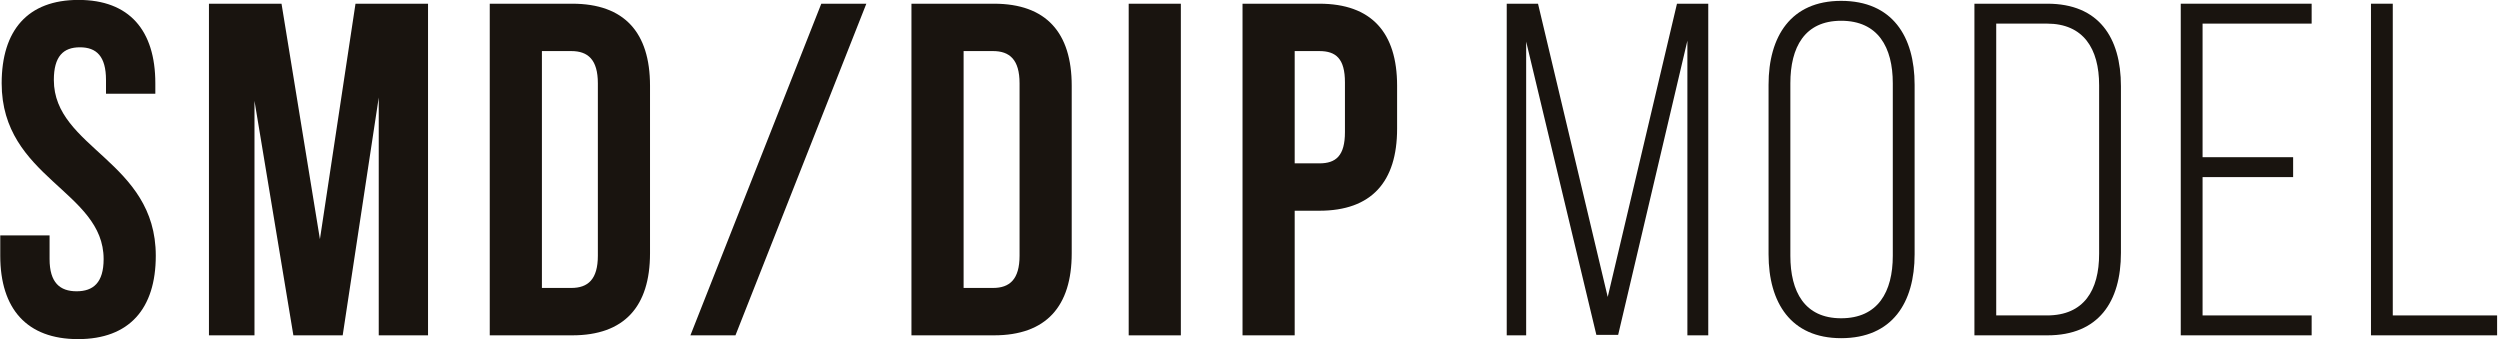
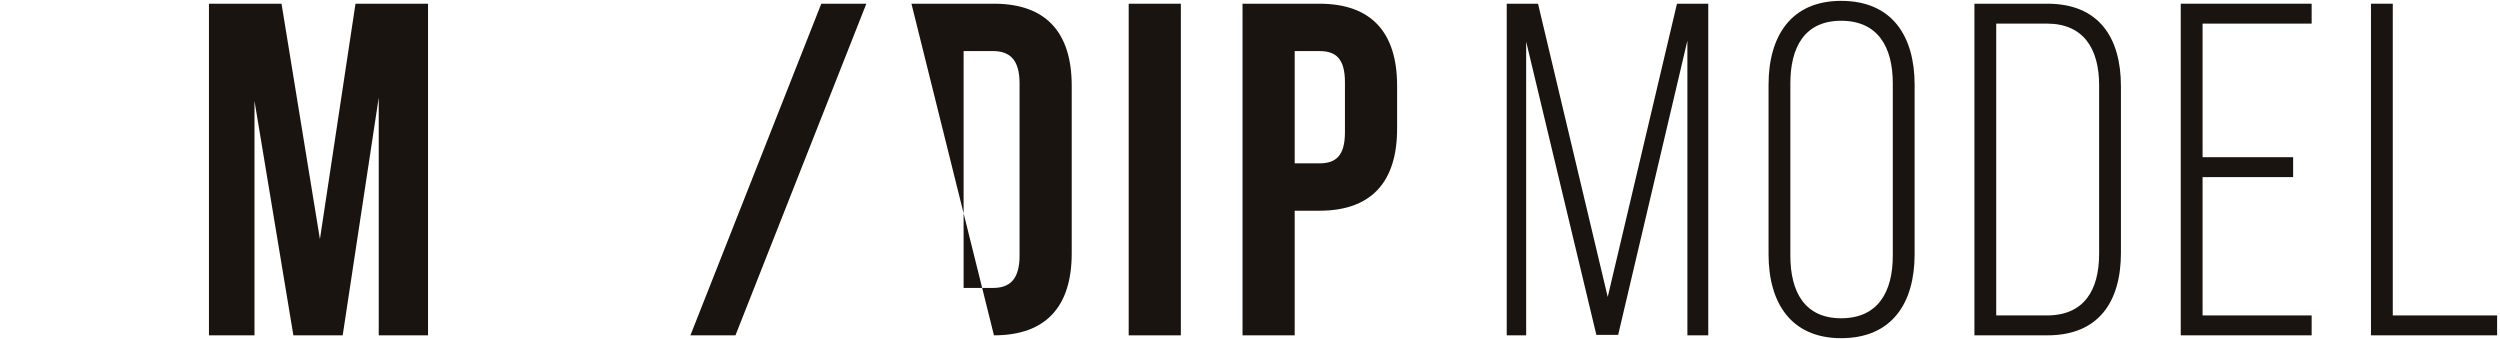
<svg xmlns="http://www.w3.org/2000/svg" width="100%" height="100%" viewBox="0 0 1098 149" version="1.1" xml:space="preserve" style="fill-rule:evenodd;clip-rule:evenodd;stroke-linejoin:round;stroke-miterlimit:2;">
  <g transform="matrix(1,0,0,1,-33719,-235)">
    <g transform="matrix(8.333,0,0,8.333,33484.2,0)">
      <g transform="matrix(1,0,0,0.999,-0.037,-0.006)">
        <g transform="matrix(1,0,0,1,32.352,46.127)">
-           <path d="M0,-17.896C2.674,-17.896 4.049,-16.296 4.049,-13.497L4.049,-12.947L1.449,-12.947L1.449,-13.672C1.449,-14.921 0.949,-15.396 0.074,-15.396C-0.8,-15.396 -1.3,-14.921 -1.3,-13.672C-1.3,-10.073 4.073,-9.398 4.073,-4.399C4.073,-1.6 2.674,0 -0.025,0C-2.725,0 -4.124,-1.6 -4.124,-4.399L-4.124,-5.474L-1.525,-5.474L-1.525,-4.224C-1.525,-2.975 -0.976,-2.524 -0.101,-2.524C0.774,-2.524 1.324,-2.975 1.324,-4.224C1.324,-7.823 -4.05,-8.498 -4.05,-13.497C-4.05,-16.296 -2.675,-17.896 0,-17.896" style="fill:rgb(25,20,15);fill-rule:nonzero;" />
-         </g>
+           </g>
        <g transform="matrix(1,0,0,1,45.076,33.505)">
          <path d="M0,7.348L1.875,-5.074L5.698,-5.074L5.698,12.422L3.1,12.422L3.1,-0.125L1.2,12.422L-1.399,12.422L-3.449,0.05L-3.449,12.422L-5.849,12.422L-5.849,-5.074L-2.024,-5.074L0,7.348Z" style="fill:rgb(25,20,15);fill-rule:nonzero;" />
        </g>
        <g transform="matrix(1,0,0,1,56.776,43.428)">
-           <path d="M0,-12.498L0,-0.001L1.55,-0.001C2.425,-0.001 2.949,-0.451 2.949,-1.7L2.949,-10.798C2.949,-12.048 2.425,-12.498 1.55,-12.498L0,-12.498ZM-2.749,-14.997L1.6,-14.997C4.349,-14.997 5.698,-13.473 5.698,-10.673L5.698,-1.825C5.698,0.974 4.349,2.499 1.6,2.499L-2.749,2.499L-2.749,-14.997Z" style="fill:rgb(25,20,15);fill-rule:nonzero;" />
-         </g>
+           </g>
        <g transform="matrix(1,0,0,1,71.501,45.928)">
          <path d="M0,-17.496L2.374,-17.496L-4.524,0L-6.898,0L0,-17.496Z" style="fill:rgb(25,20,15);fill-rule:nonzero;" />
        </g>
        <g transform="matrix(1,0,0,1,79.002,43.428)">
-           <path d="M0,-12.498L0,-0.001L1.55,-0.001C2.425,-0.001 2.949,-0.451 2.949,-1.7L2.949,-10.798C2.949,-12.048 2.425,-12.498 1.55,-12.498L0,-12.498ZM-2.749,-14.997L1.6,-14.997C4.349,-14.997 5.698,-13.473 5.698,-10.673L5.698,-1.825C5.698,0.974 4.349,2.499 1.6,2.499L-2.749,2.499L-2.749,-14.997Z" style="fill:rgb(25,20,15);fill-rule:nonzero;" />
+           <path d="M0,-12.498L0,-0.001L1.55,-0.001C2.425,-0.001 2.949,-0.451 2.949,-1.7L2.949,-10.798C2.949,-12.048 2.425,-12.498 1.55,-12.498L0,-12.498ZM-2.749,-14.997L1.6,-14.997C4.349,-14.997 5.698,-13.473 5.698,-10.673L5.698,-1.825C5.698,0.974 4.349,2.499 1.6,2.499L-2.749,-14.997Z" style="fill:rgb(25,20,15);fill-rule:nonzero;" />
        </g>
        <g transform="matrix(1,0,0,1,0,-767.53)">
          <rect x="87.703" y="795.962" width="2.749" height="17.496" style="fill:rgb(25,20,15);" />
        </g>
        <g transform="matrix(1,0,0,1,96.452,43.428)">
          <path d="M0,-12.498L0,-6.574L1.3,-6.574C2.175,-6.574 2.649,-6.974 2.649,-8.224L2.649,-10.848C2.649,-12.098 2.175,-12.498 1.3,-12.498L0,-12.498ZM5.398,-10.673L5.398,-8.399C5.398,-5.6 4.049,-4.075 1.3,-4.075L0,-4.075L0,2.499L-2.749,2.499L-2.749,-14.997L1.3,-14.997C4.049,-14.997 5.398,-13.473 5.398,-10.673" style="fill:rgb(25,20,15);fill-rule:nonzero;" />
        </g>
        <g transform="matrix(1,0,0,1,113.501,28.456)">
          <path d="M0,17.446L-1.149,17.446L-4.849,1.975L-4.849,17.471L-5.873,17.471L-5.873,-0.025L-4.224,-0.025L-0.55,15.446L3.1,-0.025L4.749,-0.025L4.749,17.471L3.649,17.471L3.649,1.925L0,17.446Z" style="fill:rgb(25,20,15);fill-rule:nonzero;" />
        </g>
        <g transform="matrix(1,0,0,1,122.577,32.63)">
          <path d="M0,9.098C0,10.997 0.75,12.397 2.675,12.397C4.624,12.397 5.399,10.997 5.399,9.098L5.399,0C5.399,-1.9 4.624,-3.299 2.675,-3.299C0.75,-3.299 0,-1.9 0,0L0,9.098ZM-1.149,0.075C-1.149,-2.474 0.025,-4.349 2.675,-4.349C5.374,-4.349 6.549,-2.474 6.549,0.075L6.549,9.023C6.549,11.572 5.374,13.447 2.675,13.447C0.025,13.447 -1.149,11.572 -1.149,9.023L-1.149,0.075Z" style="fill:rgb(25,20,15);fill-rule:nonzero;" />
        </g>
        <g transform="matrix(1,0,0,1,136.102,29.481)">
          <path d="M0,15.396C1.949,15.396 2.749,14.071 2.749,12.147L2.749,3.249C2.749,1.325 1.924,-0 0,-0L-2.675,-0L-2.675,15.396L0,15.396ZM0.024,-1.05C2.724,-1.05 3.898,0.725 3.898,3.299L3.898,12.097C3.898,14.671 2.724,16.446 0.024,16.446L-3.824,16.446L-3.824,-1.05L0.024,-1.05Z" style="fill:rgb(25,20,15);fill-rule:nonzero;" />
        </g>
        <g transform="matrix(1,0,0,1,149.076,37.829)">
          <path d="M0,-1.3L0,-0.25L-4.773,-0.25L-4.773,7.048L0.976,7.048L0.976,8.098L-5.923,8.098L-5.923,-9.398L0.976,-9.398L0.976,-8.348L-4.773,-8.348L-4.773,-1.3L0,-1.3Z" style="fill:rgb(25,20,15);fill-rule:nonzero;" />
        </g>
        <g transform="matrix(1,0,0,1,153.179,28.431)">
          <path d="M0,17.496L0,0L1.149,0L1.149,16.446L6.648,16.446L6.648,17.496L0,17.496Z" style="fill:rgb(25,20,15);fill-rule:nonzero;" />
        </g>
      </g>
    </g>
  </g>
</svg>